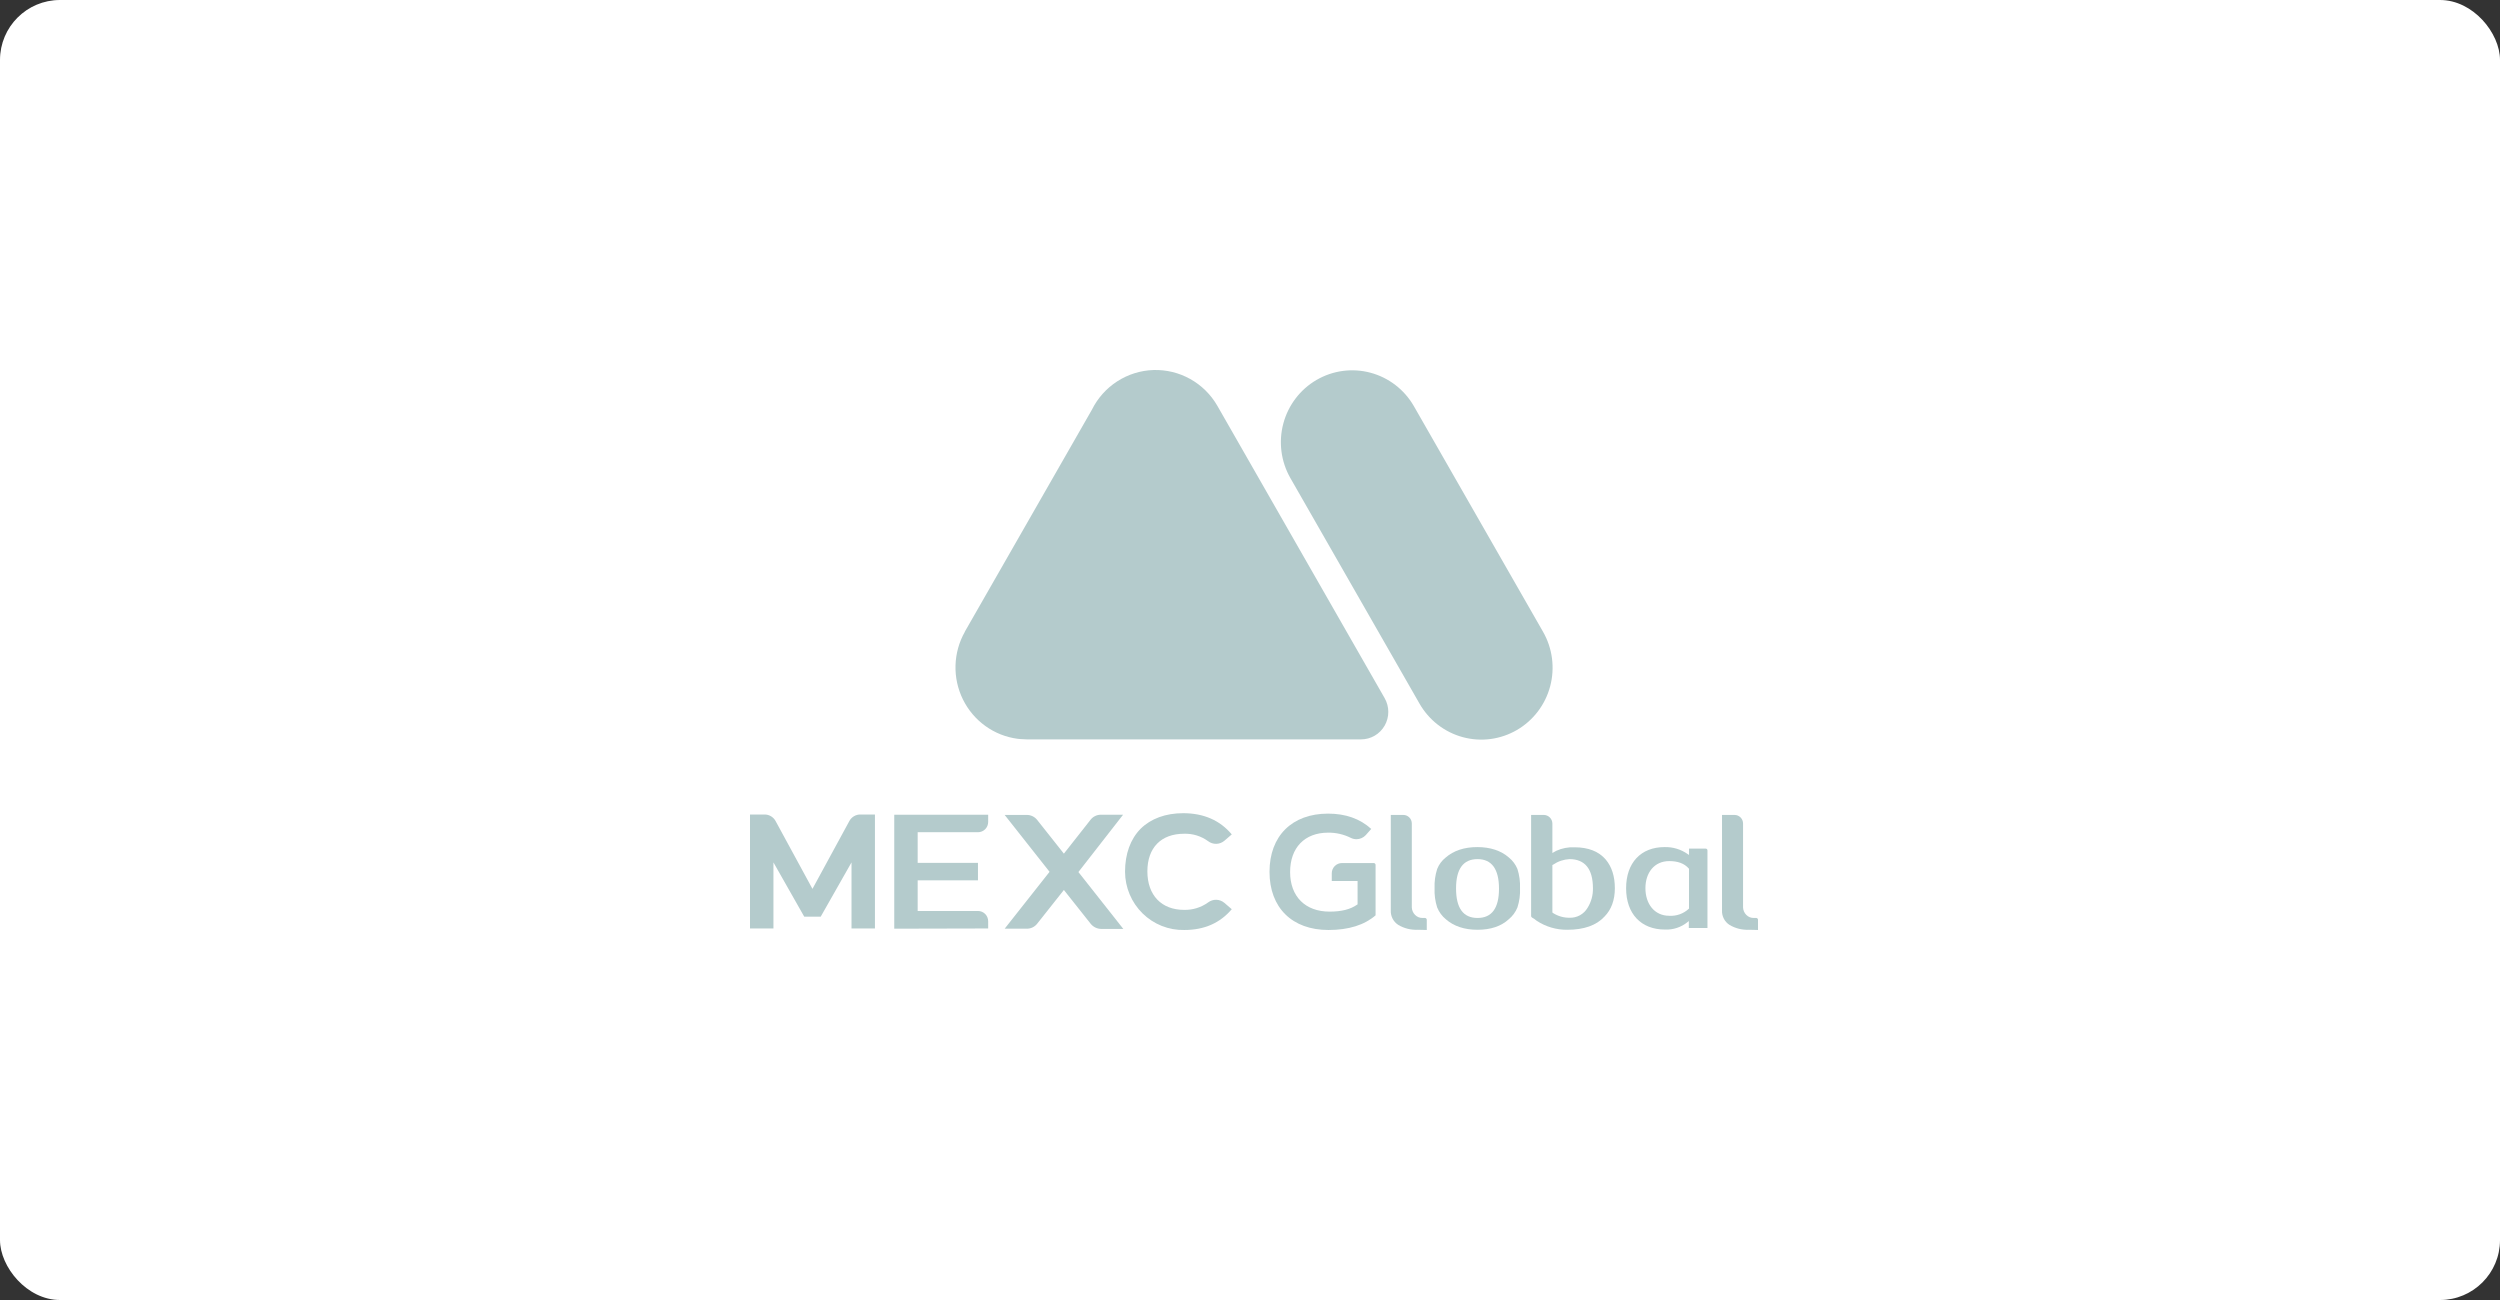
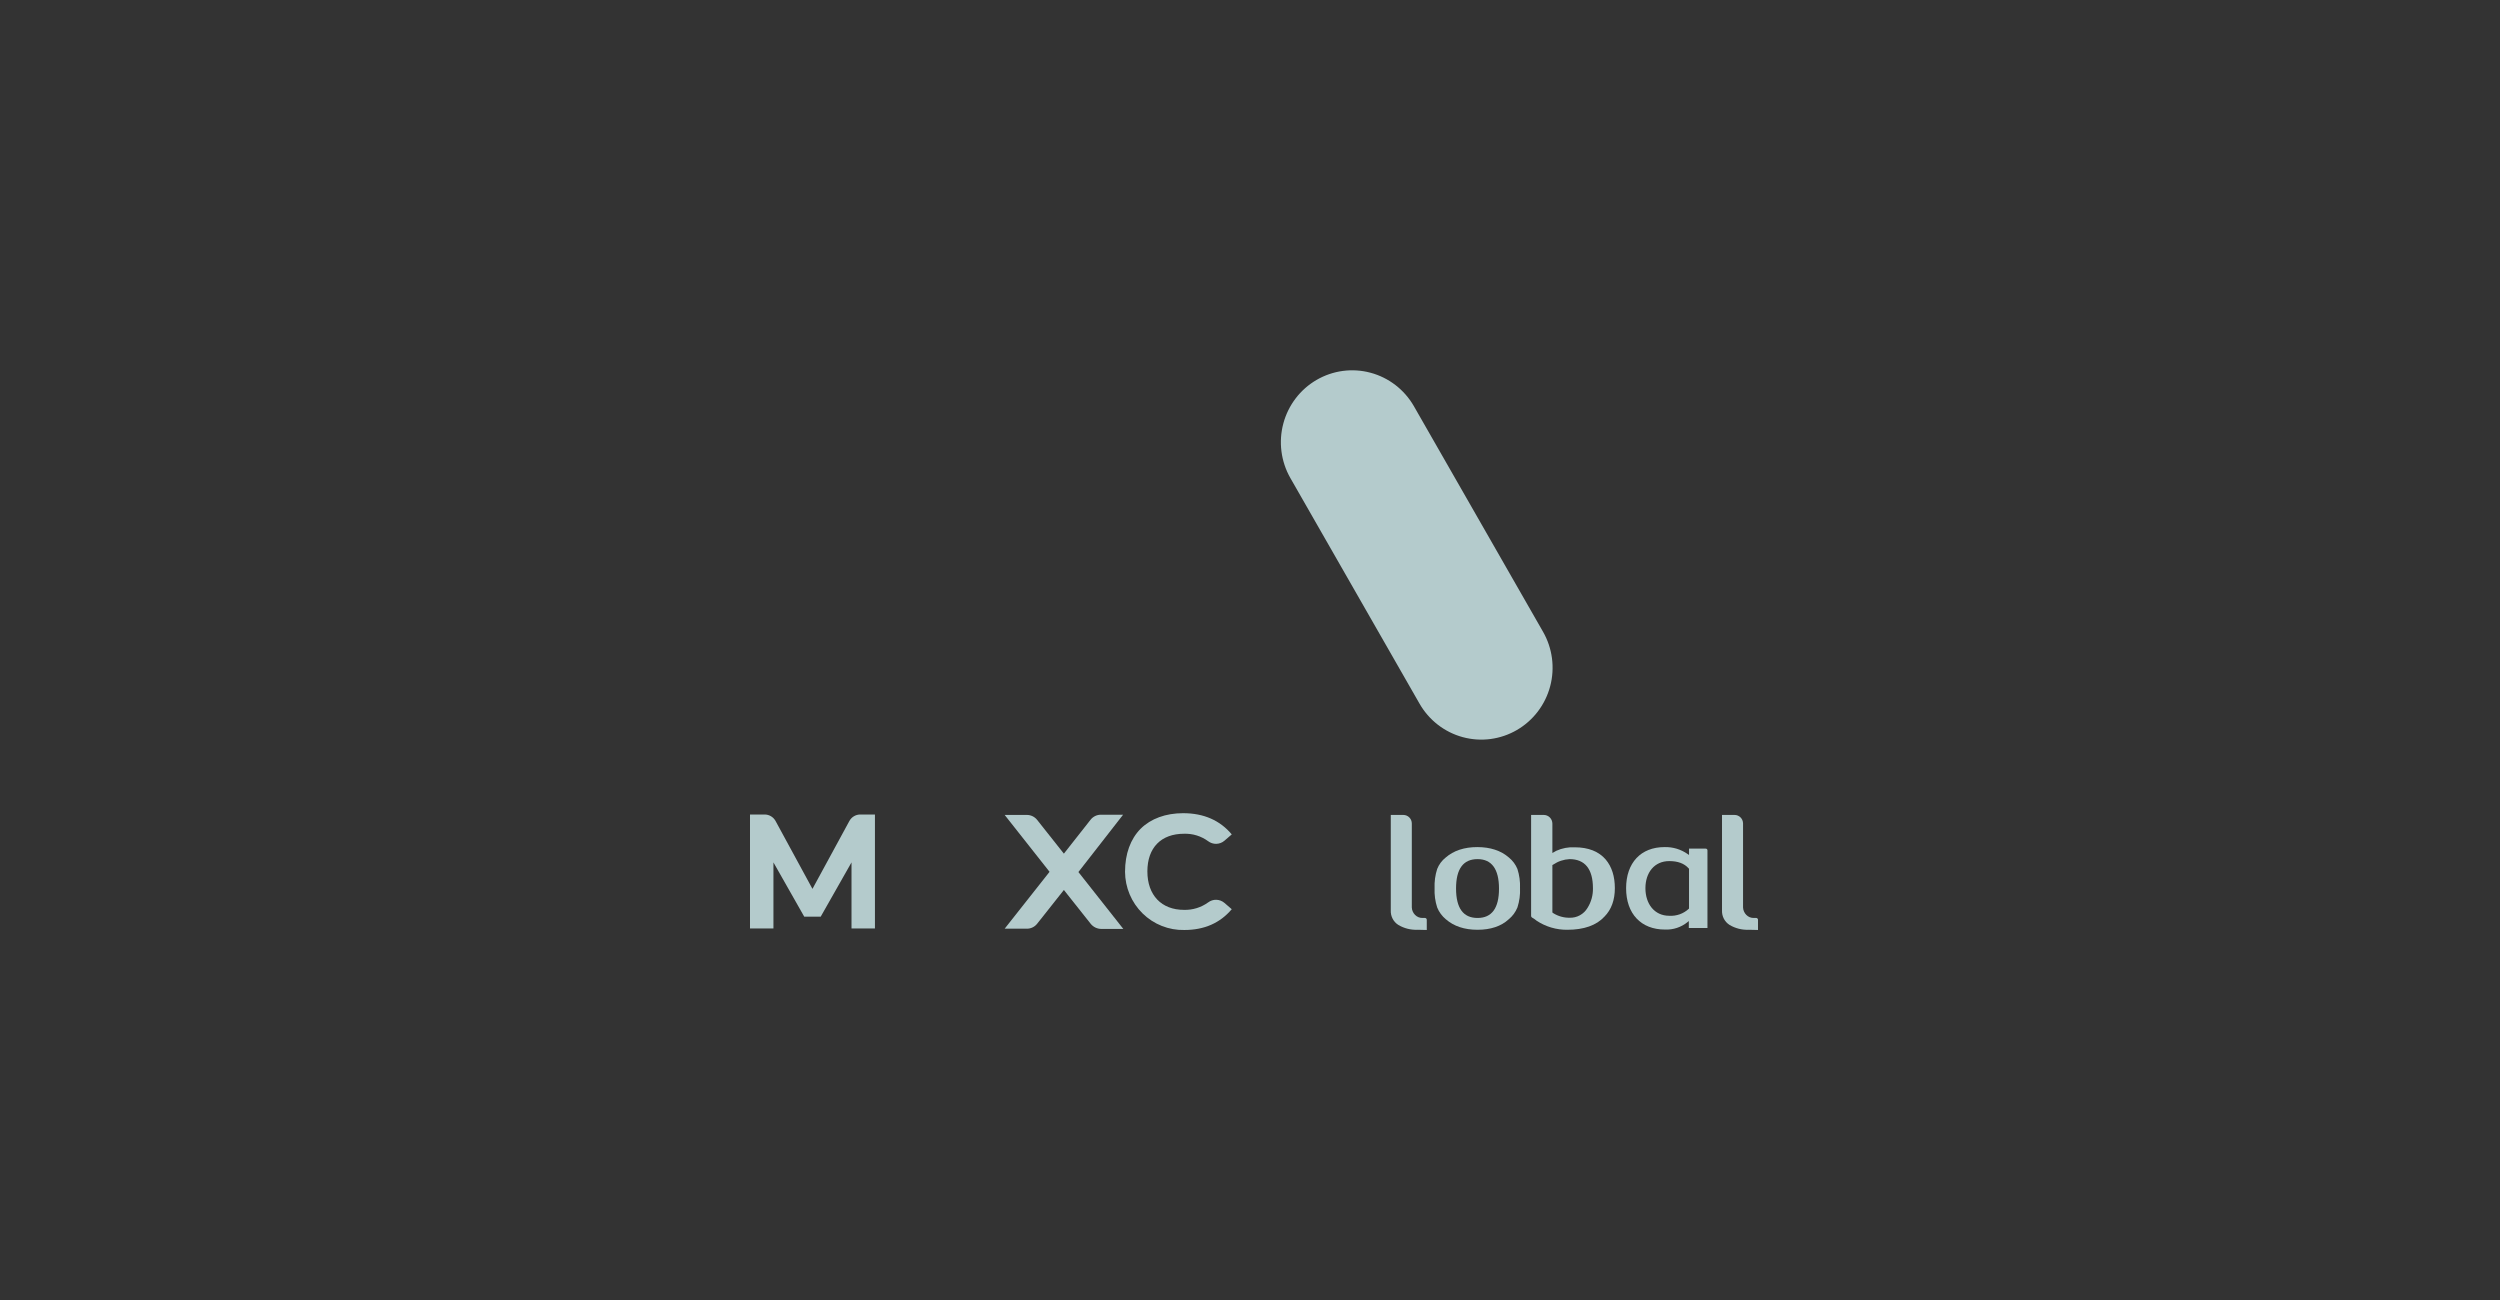
<svg xmlns="http://www.w3.org/2000/svg" width="250" height="130" viewBox="0 0 250 130" fill="none">
  <rect x="0" y="0" width="250" height="130" fill="#333333" stroke="none" />
-   <rect width="250" height="130" rx="6" fill="white" />
  <g clip-path="url(#clip0_3835:28524)">
    <path d="M174.867 92.977C174.199 93.004 173.537 92.837 172.96 92.496C172.716 92.342 172.516 92.125 172.383 91.867C172.25 91.61 172.187 91.321 172.201 91.031V81.494H173.459C173.683 81.494 173.898 81.584 174.056 81.743C174.215 81.903 174.304 82.12 174.305 82.346V90.745C174.316 91.026 174.432 91.291 174.63 91.489C174.728 91.59 174.847 91.67 174.978 91.723C175.108 91.776 175.248 91.8 175.389 91.795H175.628C175.673 91.798 175.715 91.818 175.747 91.85C175.779 91.882 175.798 91.925 175.801 91.97V92.998L174.868 92.976L174.867 92.977Z" fill="#B4CBCC" />
    <path d="M147.753 92.977C146.452 92.977 145.389 92.627 144.586 91.927C144.203 91.613 143.905 91.207 143.718 90.746C143.517 90.125 143.429 89.473 143.458 88.821C143.431 88.169 143.519 87.517 143.718 86.896C143.896 86.448 144.187 86.056 144.563 85.758C145.366 85.059 146.429 84.709 147.73 84.709C149.032 84.709 150.094 85.059 150.897 85.758C151.268 86.061 151.559 86.452 151.742 86.896C151.94 87.517 152.028 88.169 152.002 88.821C152.032 89.473 151.943 90.125 151.742 90.746C151.555 91.207 151.257 91.613 150.874 91.927C150.117 92.627 149.055 92.977 147.753 92.977ZM147.753 85.912C146.321 85.912 145.605 86.896 145.605 88.843C145.605 90.812 146.321 91.796 147.753 91.796C149.185 91.796 149.9 90.812 149.9 88.865C149.9 86.896 149.163 85.912 147.753 85.912Z" fill="#B4CBCC" />
    <path d="M156.733 92.977C155.648 92.99 154.584 92.678 153.675 92.081C153.527 91.955 153.367 91.845 153.198 91.752C153.172 91.736 153.15 91.714 153.135 91.687C153.12 91.66 153.111 91.63 153.111 91.599V81.494H154.392C154.615 81.498 154.827 81.589 154.985 81.748C155.143 81.906 155.233 82.121 155.238 82.346V85.3L155.628 85.08C156.206 84.817 156.838 84.697 157.472 84.73C158.838 84.73 159.88 85.145 160.574 85.955C161.181 86.677 161.485 87.639 161.485 88.82C161.485 90.001 161.138 90.964 160.443 91.664C159.64 92.54 158.382 92.977 156.733 92.977ZM156.951 85.912C156.37 85.942 155.807 86.131 155.324 86.459L155.238 86.503V91.249L155.324 91.315C155.812 91.621 156.377 91.781 156.951 91.774C157.311 91.788 157.668 91.704 157.985 91.531C158.302 91.358 158.567 91.102 158.752 90.79C159.121 90.202 159.309 89.517 159.294 88.821C159.293 86.896 158.49 85.912 156.95 85.912H156.951Z" fill="#B4CBCC" />
    <path d="M166.494 92.955C164.108 92.955 162.611 91.38 162.611 88.821C162.611 86.284 164.086 84.709 166.451 84.709C167.279 84.686 168.092 84.931 168.772 85.409L168.902 85.496V84.862H170.572C170.595 84.862 170.618 84.866 170.639 84.875C170.66 84.884 170.679 84.897 170.696 84.913C170.712 84.929 170.725 84.948 170.733 84.97C170.742 84.991 170.746 85.014 170.746 85.037V92.802H168.881V92.102L168.751 92.212C168.114 92.728 167.311 92.993 166.494 92.955V92.955ZM166.928 86.109C165.431 86.109 164.542 87.268 164.542 88.821C164.542 90.374 165.431 91.578 166.928 91.578C167.284 91.6 167.64 91.549 167.975 91.429C168.311 91.308 168.619 91.121 168.88 90.877L168.902 90.856V86.875L168.88 86.853C168.425 86.328 167.752 86.109 166.928 86.109V86.109Z" fill="#B4CBCC" />
-     <path d="M89.425 92.868V81.472H98.817V82.194C98.817 82.329 98.791 82.463 98.74 82.588C98.689 82.713 98.614 82.826 98.519 82.922C98.424 83.017 98.312 83.093 98.188 83.144C98.064 83.196 97.931 83.223 97.797 83.222H91.767V86.285H97.797V88.035H91.767V91.097H97.797C97.931 91.097 98.064 91.123 98.188 91.175C98.312 91.227 98.424 91.302 98.519 91.398C98.614 91.493 98.689 91.607 98.74 91.732C98.791 91.856 98.817 91.99 98.817 92.125V92.847L89.425 92.869V92.868Z" fill="#B4CBCC" />
    <path d="M112.309 81.472H110.097C109.897 81.469 109.699 81.514 109.518 81.601C109.338 81.688 109.179 81.816 109.056 81.975L106.388 85.365L103.72 81.997C103.596 81.838 103.438 81.71 103.257 81.623C103.077 81.535 102.879 81.491 102.678 81.493H100.466L104.956 87.182L100.466 92.87H102.678C102.879 92.872 103.077 92.828 103.257 92.741C103.438 92.654 103.596 92.526 103.72 92.367L106.388 88.998L109.077 92.389C109.204 92.544 109.363 92.669 109.543 92.756C109.723 92.843 109.919 92.889 110.119 92.892H112.331L107.841 87.204L112.309 81.472Z" fill="#B4CBCC" />
    <path d="M82.072 91.665L85.151 86.24V92.846H87.494V81.45H86.04C85.814 81.448 85.591 81.507 85.396 81.623C85.201 81.739 85.041 81.906 84.934 82.106L81.246 88.887L77.559 82.106C77.451 81.906 77.291 81.739 77.096 81.623C76.901 81.507 76.678 81.448 76.452 81.45H75V92.846H77.344V86.24L80.423 91.665H82.072Z" fill="#B4CBCC" />
    <path d="M118.426 92.999C117.657 93.016 116.892 92.877 116.176 92.592C115.461 92.308 114.808 91.882 114.257 91.341C113.706 90.799 113.267 90.153 112.966 89.438C112.665 88.724 112.508 87.957 112.504 87.181C112.504 85.387 113.047 83.9 114.066 82.872C115.086 81.865 116.561 81.319 118.317 81.319C120.378 81.319 122.005 82.04 123.176 83.44L122.439 84.075C122.213 84.267 121.928 84.376 121.633 84.384C121.337 84.392 121.048 84.298 120.812 84.118C120.114 83.607 119.266 83.346 118.404 83.375C116.105 83.375 114.738 84.775 114.738 87.137C114.738 89.521 116.148 90.987 118.404 90.987C119.265 91.009 120.11 90.748 120.812 90.243C121.048 90.064 121.337 89.97 121.633 89.978C121.928 89.986 122.212 90.095 122.439 90.287L123.176 90.921C122.005 92.299 120.444 92.999 118.426 92.999Z" fill="#B4CBCC" />
-     <path d="M132.851 92.999C129.207 92.999 126.951 90.768 126.951 87.181C126.951 83.594 129.207 81.362 132.807 81.362C134.543 81.362 135.996 81.865 137.124 82.893L136.582 83.506C136.463 83.636 136.319 83.74 136.158 83.811C135.998 83.883 135.824 83.92 135.649 83.922C135.454 83.922 135.26 83.877 135.085 83.79C134.378 83.435 133.597 83.255 132.807 83.266C130.464 83.266 129.011 84.775 129.011 87.203C129.011 89.653 130.53 91.162 132.959 91.162C134.131 91.162 135.042 90.942 135.714 90.462L135.758 90.44V88.1H133.176V87.333C133.176 87.198 133.202 87.064 133.254 86.939C133.305 86.815 133.38 86.701 133.475 86.606C133.569 86.51 133.682 86.435 133.806 86.383C133.929 86.331 134.062 86.305 134.196 86.305H137.384C137.429 86.308 137.472 86.328 137.503 86.36C137.535 86.392 137.555 86.435 137.558 86.48V91.533C136.452 92.496 134.868 92.999 132.851 92.999Z" fill="#B4CBCC" />
    <path d="M141.744 92.977C141.076 93.004 140.414 92.837 139.837 92.496C139.593 92.342 139.393 92.125 139.26 91.867C139.127 91.61 139.064 91.321 139.078 91.031V81.494H140.336C140.56 81.494 140.774 81.584 140.932 81.744C141.091 81.903 141.18 82.12 141.181 82.346V90.745C141.192 91.026 141.308 91.291 141.506 91.489C141.604 91.59 141.723 91.67 141.853 91.723C141.984 91.776 142.124 91.8 142.265 91.795H142.504C142.549 91.798 142.591 91.818 142.623 91.85C142.655 91.882 142.674 91.925 142.677 91.97V92.998L141.744 92.976V92.977Z" fill="#B4CBCC" />
-     <path fill-rule="evenodd" clip-rule="evenodd" d="M102.676 73.938H136.108C136.586 73.937 137.055 73.81 137.468 73.569C137.882 73.328 138.225 72.982 138.464 72.565C138.703 72.148 138.83 71.675 138.83 71.194C138.831 70.712 138.706 70.239 138.468 69.821V69.819L136.897 67.075L121.759 40.622L121.744 40.596L121.731 40.573C121.084 39.452 120.148 38.529 119.023 37.9C117.898 37.272 116.626 36.962 115.34 37.003C114.055 37.045 112.805 37.436 111.722 38.135C110.638 38.834 109.763 39.816 109.188 40.976V40.976L96.484 63.166L96.489 63.176C95.907 64.202 95.585 65.357 95.551 66.538C95.517 67.72 95.773 68.891 96.295 69.949C96.817 71.008 97.589 71.92 98.544 72.605C99.498 73.291 100.606 73.729 101.768 73.88C101.768 73.88 102.142 73.928 102.676 73.938Z" fill="#B4CBCC" />
    <path fill-rule="evenodd" clip-rule="evenodd" d="M129.026 47.786C128.091 46.136 127.843 44.178 128.335 42.343C128.828 40.508 130.02 38.945 131.653 37.994C133.286 37.044 135.225 36.784 137.047 37.272C138.869 37.759 140.426 38.955 141.376 40.596L154.297 63.165C154.767 63.983 155.073 64.886 155.197 65.823C155.32 66.76 155.26 67.713 155.018 68.626C154.776 69.539 154.358 70.396 153.788 71.146C153.217 71.896 152.506 72.526 151.694 72.998C150.882 73.471 149.986 73.778 149.056 73.901C148.127 74.024 147.182 73.96 146.277 73.715C145.372 73.469 144.523 73.046 143.78 72.47C143.037 71.893 142.415 71.174 141.947 70.355L129.026 47.786Z" fill="#B4CBCC" />
  </g>
  <defs>
    <clipPath id="clip0_3835:28524">
      <rect width="100.8" height="56" fill="white" transform="translate(75 37)" />
    </clipPath>
  </defs>
</svg>